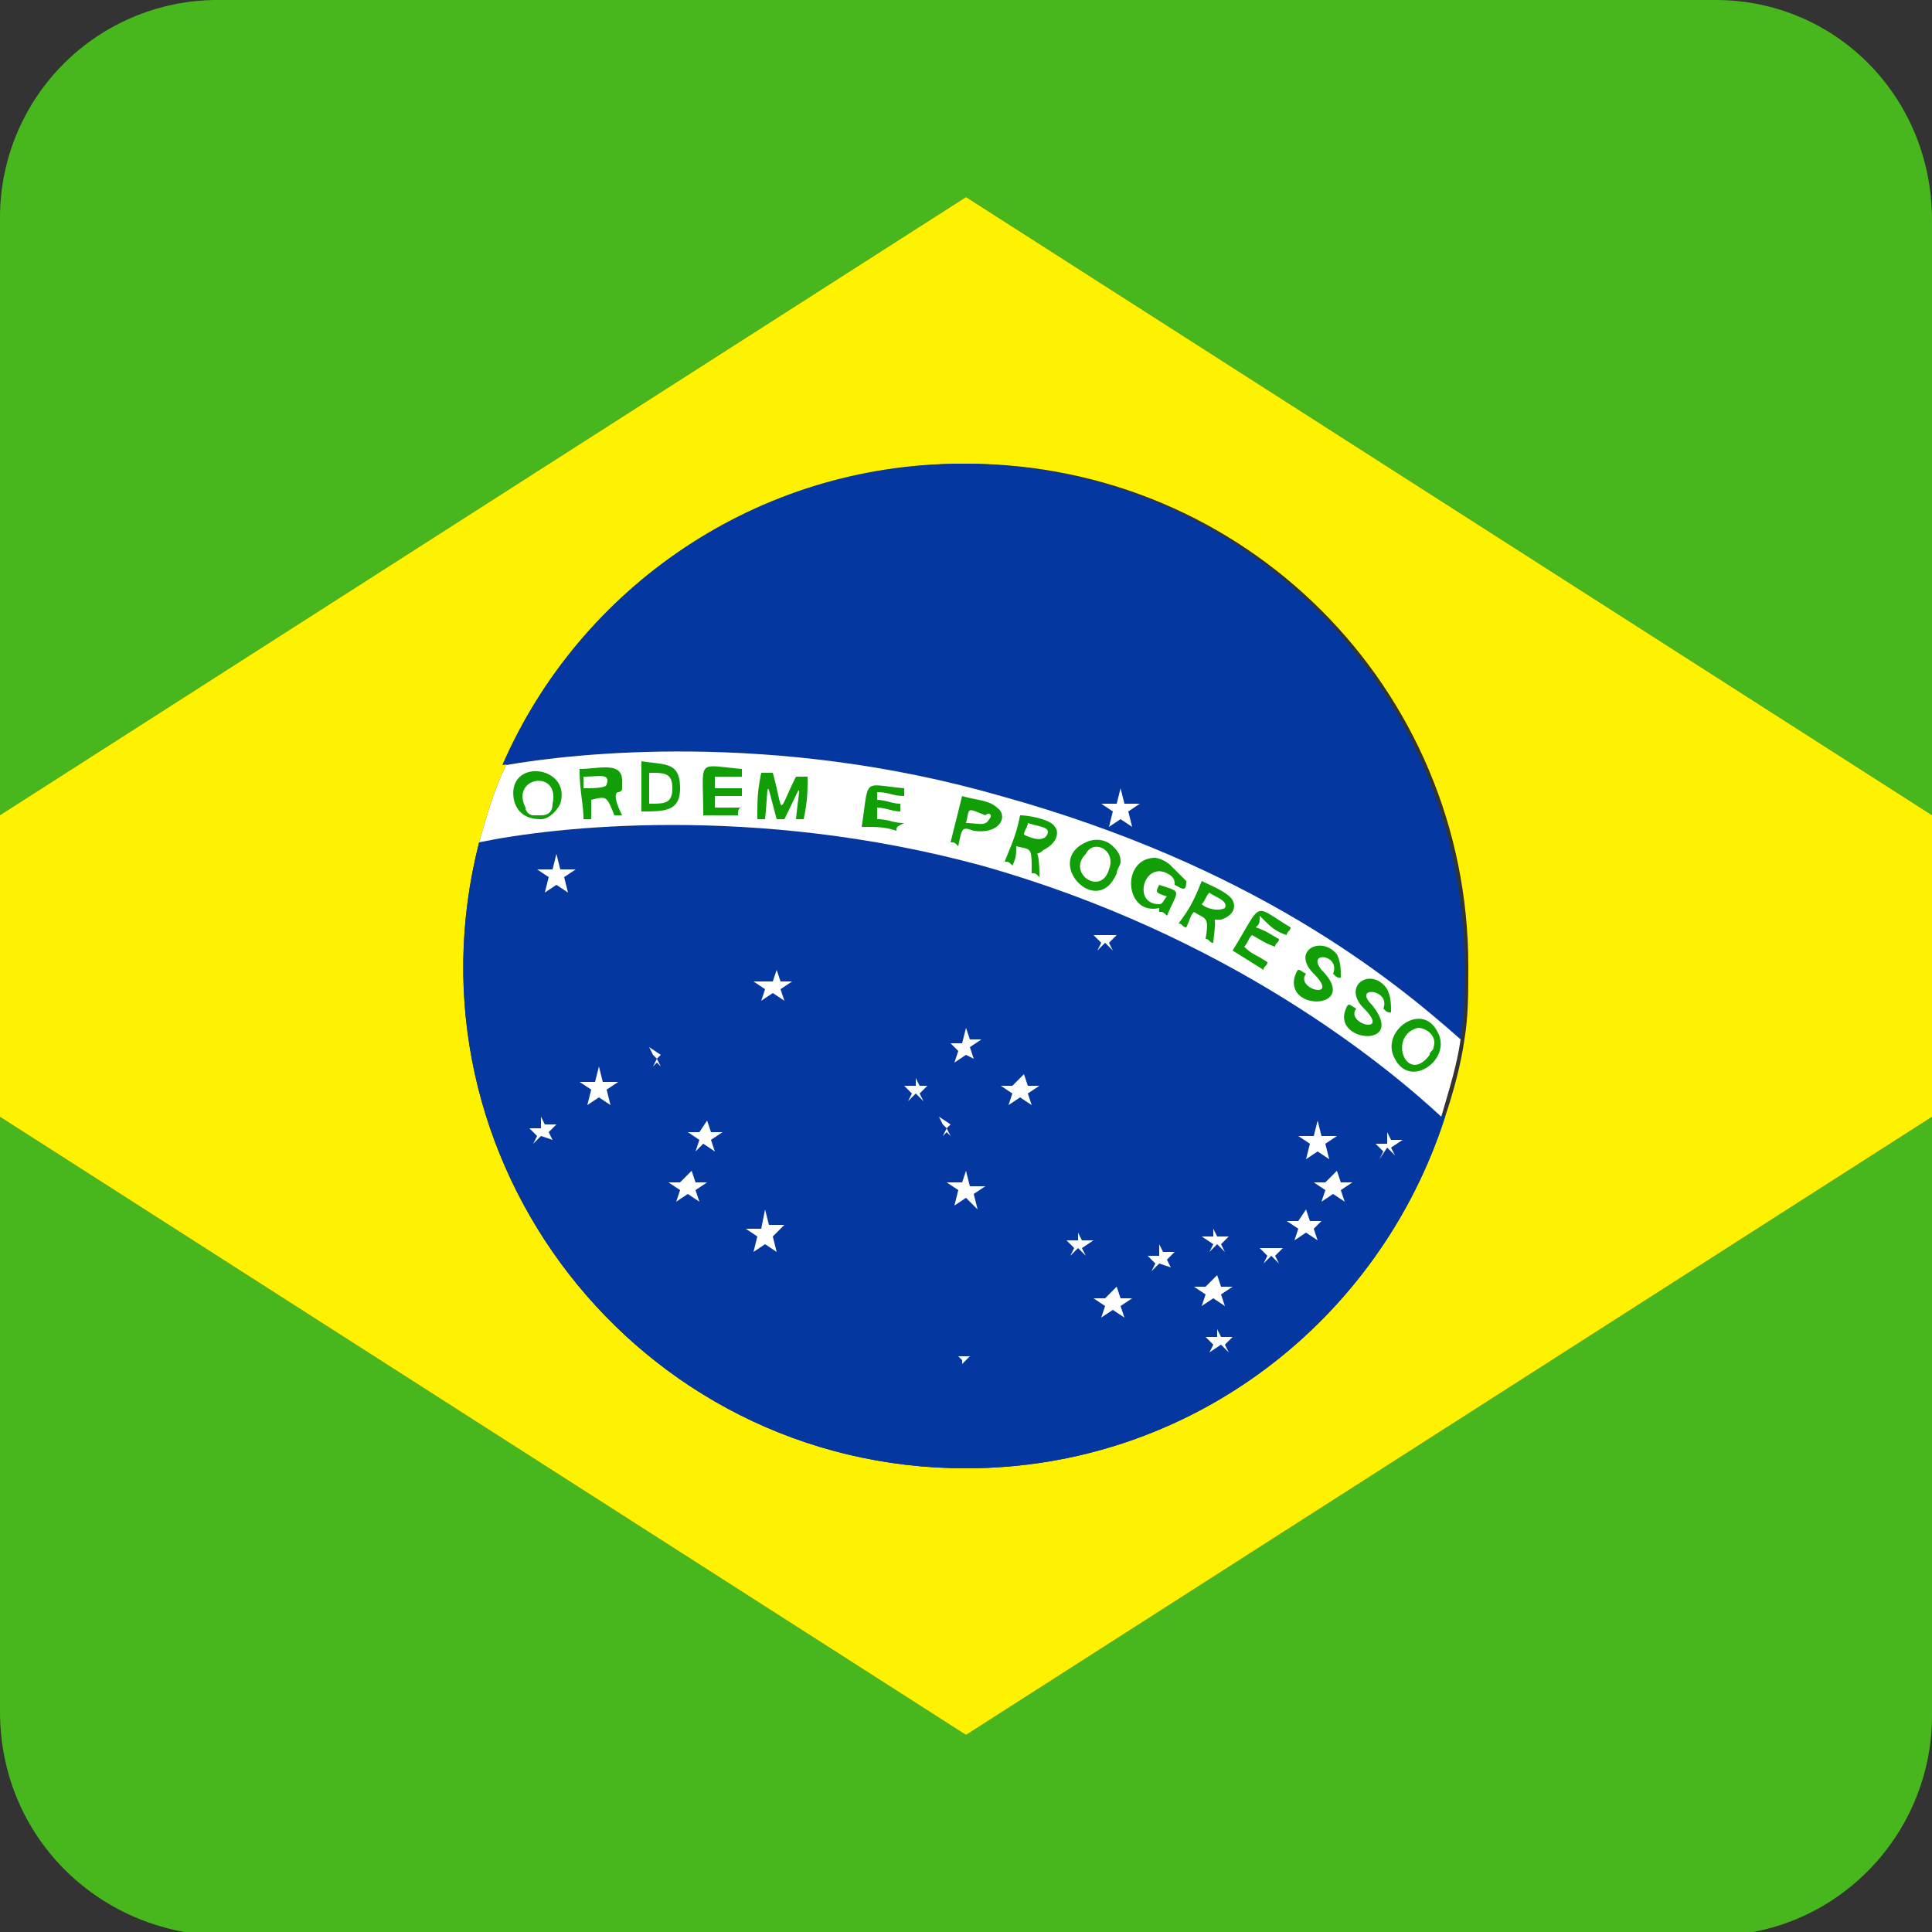
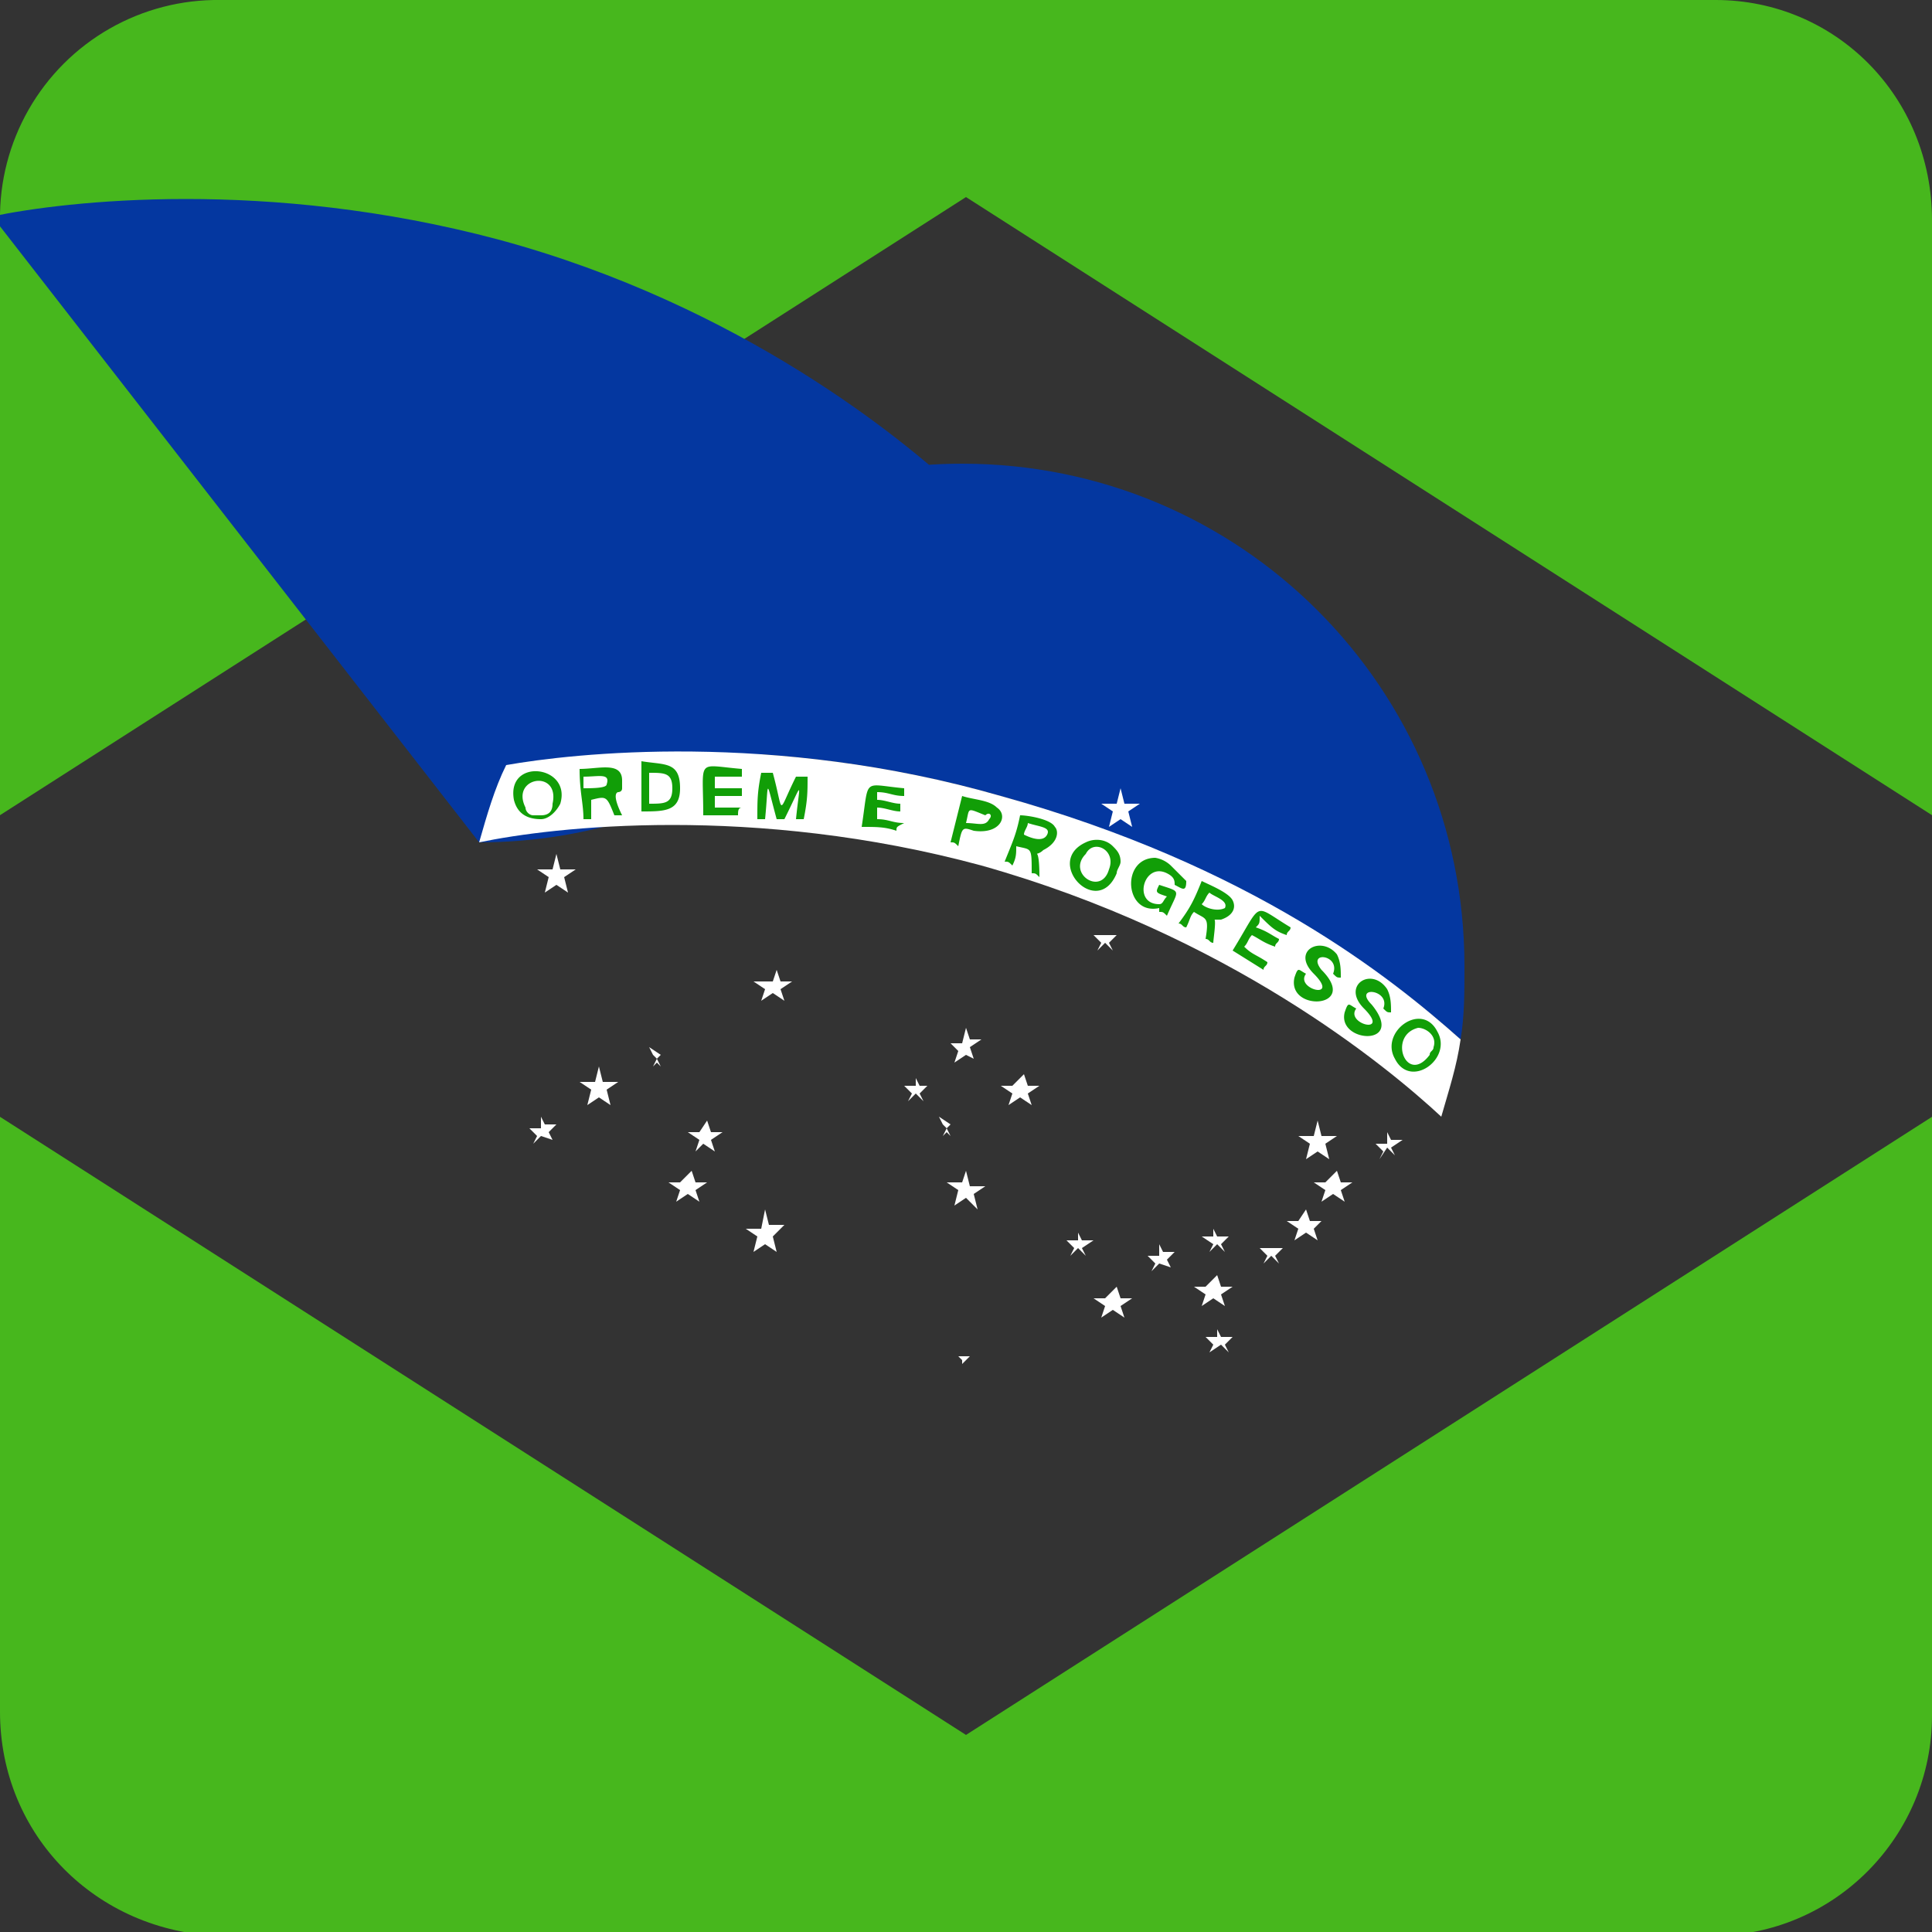
<svg xmlns="http://www.w3.org/2000/svg" viewBox="0 0 50 50">
  <rect x="0" y="0" width="50" height="50" fill="#333333" stroke="none" />
  <defs>
    <path id="A" d="M5.7 0h38.7C47.5 0 50 2.5 50 5.7v38.7c0 3.1-2.5 5.7-5.7 5.7H5.7C2.5 50 0 47.5 0 44.3V5.7A5.63 5.63 0 0 1 5.7 0h0z" />
  </defs>
  <clipPath id="B">
    <use href="#A" />
  </clipPath>
  <g clip-path="url(#B)">
    <path d="M-12.5 0v50h75V0h-75 0zm68.6 25L25 44.9-6.1 25 25 5.1 56.1 25h0z" fill="#47b71d" />
-     <path d="M56.1 25L25 44.9-6.1 25 25 5.1 56.1 25h0zm-43.7-3.2C10.3 30 16.5 38 25 38c5.8 0 10.7-3.8 12.4-9.1h0c.2-.6.4-1.3.5-2 .1-.6.1-1.2.1-1.9 0-7.2-5.8-13-13-13-5.3 0-9.9 3.2-11.9 7.8-.3.6-.5 1.3-.7 2h0z" fill="#fff200" />
    <path d="M11.6 21.9h0 0z" fill="#fff" />
-     <path d="M12.4 21.8C10.3 30 16.5 38 25 38c5.8 0 10.7-3.8 12.4-9.1-1.4-1.3-5.6-4.8-11.9-6.5-6-1.6-11.2-1-13.1-.6h0zm13.5-1.2c6.4 1.8 10.1 4.7 11.9 6.3.1-.6.1-1.2.1-1.9 0-7.2-5.8-13-13-13-5.3 0-9.9 3.2-11.9 7.8 1.8-.3 7-.9 12.9.8h0z" fill="#0437a0" />
+     <path d="M12.4 21.8c5.8 0 10.7-3.8 12.4-9.1-1.4-1.3-5.6-4.8-11.9-6.5-6-1.6-11.2-1-13.1-.6h0zm13.5-1.2c6.4 1.8 10.1 4.7 11.9 6.3.1-.6.1-1.2.1-1.9 0-7.2-5.8-13-13-13-5.3 0-9.9 3.2-11.9 7.8 1.8-.3 7-.9 12.9.8h0z" fill="#0437a0" />
    <path d="M25.9 20.6c-5.9-1.7-11.1-1.1-12.8-.8-.3.6-.5 1.3-.7 2 1.9-.4 7.1-1 13 .6 6.4 1.8 10.5 5.2 11.9 6.5.2-.7.4-1.3.5-2-1.8-1.6-5.4-4.5-11.9-6.3h0z" fill="#fff" />
    <path d="M14.5 20.8c-.1.2-.3.4-.5.4-.3 0-.6-.1-.7-.5-.2-1.1 1.5-.9 1.2.1zm22.7 5.9c-.4-.8-1.5 0-1.1.7.4.8 1.5 0 1.1-.7h0zm-.1.4h0c0 .1-.1.1-.1.2-.6.8-1.1-.5-.3-.7.2 0 .5.2.4.5h0zm-1.2-1.5c-.4-.6-1.2-.1-.6.5.7.7-.5.4-.2 0-.2-.1-.2-.2-.3.1-.2.8 1.6.9.7-.2-.5-.5.5-.4.3.1.1.1.1.1.2.1 0-.2 0-.4-.1-.6h0zm-1.3-.9c-.4-.5-1.2-.1-.6.5.7.7-.5.4-.2 0-.2-.1-.2-.2-.3.1-.2.9 1.7.8.7-.2-.4-.5.5-.4.3.1.1.1.1.1.2.1 0-.2 0-.4-.1-.6h0zm-1.3-.5c0-.1.1-.1.1-.2-1-.6-.7-.7-1.5.6l.8.5c0-.1.1-.1.1-.2-.3-.2-.4-.2-.6-.4.1-.1.1-.2.2-.3.2.1.3.2.6.3 0-.1.1-.1.1-.2-.2-.1-.3-.2-.6-.3.1-.1.1-.1.1-.3.3.3.4.4.7.5h0zm-1.4-.9c-.1-.2-.6-.4-.8-.5-.2.5-.3.7-.6 1.1.1 0 .1.1.2.1.1-.2.1-.3.2-.4.3.2.4.1.3.7.1 0 .1.1.2.1 0-.1.1-.7 0-.6h.2c.3-.1.4-.3.3-.5h0zm-.2.2h0c-.1 0-.1 0 0 0-.2.1-.5 0-.6-.1.1-.1.1-.2.2-.3.1.1.5.2.4.4h0zm-1.4-1.1a.76.76 0 0 0-.4-.2c-.9 0-.8 1.5.1 1.3v.1c.1 0 .1 0 .2.1.3-.7.4-.6-.2-.8-.1.2-.1.2.2.3-.1.1-.1.2-.2.2-.7 0-.4-1.1.2-.8.2.1.2.2.2.3.2.1.3.2.3-.1l-.4-.4h0zm-1.5-.5c-.2-.2-.5-.2-.7-.1-1.1.5.3 2 .8.8 0-.1.1-.2.1-.3 0-.2-.1-.3-.2-.4h0zm-.1.6h0c-.2.7-1.1.1-.6-.4.2-.4.8-.1.6.4h0zm-1.4-1.1c-.1-.2-.7-.3-.9-.3-.1.5-.2.7-.4 1.2.1 0 .1 0 .2.1.1-.2.1-.3.1-.5.4.1.4 0 .4.7.1 0 .1 0 .2.1 0-.1 0-.7-.1-.6 0 0 .1 0 .2-.1.4-.2.4-.5.3-.6h0zm-.2.2h0c-.1.2-.4.1-.6 0 0-.1.1-.2.1-.3.3.1.6.1.5.3h0zm-1.3-.7c-.2-.2-.6-.2-.9-.3l-.3 1.2c.1 0 .1 0 .2.1.1-.5.1-.5.4-.4.7.1.9-.4.6-.6h0zm-.2.3h0c-.1.2-.3.1-.6.1.1-.4 0-.4.5-.2.1-.1.2 0 .1.1h0zm-2.4.3c-.3-.1-.5-.1-.9-.1.2-1.3 0-1.1 1.1-1v.2c-.3 0-.4-.1-.7-.1v.2c.2 0 .4.1.6.1v.2c-.2 0-.4-.1-.6-.1v.3c.3 0 .4.1.7.1-.2.1-.2.1-.2.2h0zm-2.4-.3h-.2c.1-1 .2-1-.3 0h-.2c-.3-1.1-.2-1-.3 0h-.2c0-.5 0-.7.1-1.2h.3c.3 1.1.1 1.1.6.1h.3c0 .4 0 .6-.1 1.1h0zm-1.7-.1h-.9c0-1.5-.2-1.3 1-1.2v.2h-.7v.3h.7v.2h-.7v.3h.7c-.1 0-.1.1-.1.2h0zm-1.5-.7c0 .6-.4.6-1 .6v-1.3c.6.1 1 0 1 .7h0zm-.2 0h0c0-.4-.2-.4-.6-.4v.8c.4 0 .6 0 .6-.4h0zm-1.3.7h-.2c-.2-.5-.2-.5-.6-.4v.5h-.2c0-.4-.1-.7-.1-1.3.5 0 1.1-.2 1.1.3v.2c0 .1-.1.1-.1.1s-.2 0 .1.6h0zm-.4-.8c.1-.3-.2-.2-.6-.2v.3c.2 0 .6 0 .6-.1zm-1.7.8h0c.2 0 .3-.1.3-.3.2-.9-1.1-.7-.7.1 0 .1.1.2.2.2h.2 0z" fill="#119e07" />
    <path d="M15.5 27.6l.1.4h.4l-.3.2.1.4-.3-.2-.3.2.1-.4-.3-.2h.4l.1-.4h0zM25 35v.1h.1l-.1.1v.1-.1l-.1.1v-.1l-.1-.1h.2V35h0zm2.9-3.1l.1.2h.3l-.3.2.1.2-.2-.2-.2.2.1-.2-.2-.2h.3v-.2h0zm2.1.3l.1.2h.3l-.2.2.1.2-.3-.1-.2.2.1-.2-.2-.2h.3v-.3h0zm1.4-.4l.1.2h.3l-.2.2.1.2-.2-.2-.2.2.1-.2-.3-.2h.3v-.2h0zm4.5-2.5l.1.2h.3l-.3.2.1.2-.2-.2-.2.3.1-.2-.2-.2h.3v-.3h0zm-4.4 5.1l.1.2h.3l-.2.2.1.2-.2-.2-.3.2.1-.2-.2-.2h.3v-.2h0zm1.3-2.3l.1.2h.3l-.2.2.1.2-.2-.2-.2.2.1-.2-.2-.2h.3l-.1-.2h0zM28.5 24l.1.2h.3l-.2.2.1.2-.2-.2-.2.2.1-.2-.2-.2h.3l-.1-.2h0zm-4.8 3.9l.1.2h.2l-.2.2.1.2-.2-.2-.2.2.1-.2-.2-.2h.3v-.2h0zm-9.7 1l.1.2h.3l-.2.2.1.2-.3-.1-.2.2.1-.2-.2-.2h.3v-.3h0zm20.6 1.4l.1.3h.3l-.3.2.1.3-.3-.2-.3.2.1-.3-.3-.2h.3l.3-.3h0zm-.8 1l.1.3h.3l-.2.2.1.3-.3-.2-.3.2.1-.3-.3-.2h.3l.2-.3h0zm-4.9 2l.1.3h.3l-.3.2.1.3-.3-.2-.3.2.1-.3-.3-.2h.3l.3-.3h0zm2.6-.3l.1.3h.3l-.3.2.1.3-.3-.2-.3.2.1-.3-.3-.2h.3l.3-.3h0zm-13.6-2.7l.1.3h.3l-.3.2.1.3-.3-.2-.3.2.1-.3-.3-.2h.3l.3-.3h0zm8.6-2.5l.1.3h.3l-.3.2.1.3-.3-.2-.3.2.1-.3-.3-.2h.3l.3-.3h0zM25 26.6l.1.3h.3l-.3.2.1.3-.2-.1-.3.2.1-.3-.2-.2h.3l.1-.4h0zm-4.9-1.5l.1.3h.3l-.3.2.1.3-.3-.2-.3.2.1-.3-.3-.2h.5l.1-.3h0zM18.3 29l.1.3h.3l-.3.2.1.3-.3-.2-.2.2.1-.3-.3-.2h.3l.2-.3h0zm6-.1l.1.2h.2l-.1.1.1.2-.1-.1-.1.1.1-.2-.1-.1h.2l-.3-.2h0zm-7.5-1.8l.1.2h.2l-.1.1.1.2-.1-.1-.1.1.1-.2-.1-.1h.2l-.3-.2h0zM29 20.4l.1.4h.4l-.3.2.1.4-.3-.2-.3.2.1-.4-.3-.2h.4l.1-.4h0zm5.1 8.6l.1.4h.4l-.3.2.1.4-.3-.2-.3.2.1-.4-.3-.2h.4l.1-.4h0zm-19.7-6.9l.1.4h.4l-.3.2.1.4-.3-.2-.3.2.1-.4-.3-.2h.4l.1-.4h0zM25 30.3l.1.4h.4l-.3.2.1.4-.3-.3-.3.2.1-.4-.3-.2h.4l.1-.3h0zm-5.2 1l.1.4h.4l-.3.3.1.4-.3-.2-.3.2.1-.4-.3-.2h.4l.1-.5h0z" fill="#fff" />
  </g>
</svg>